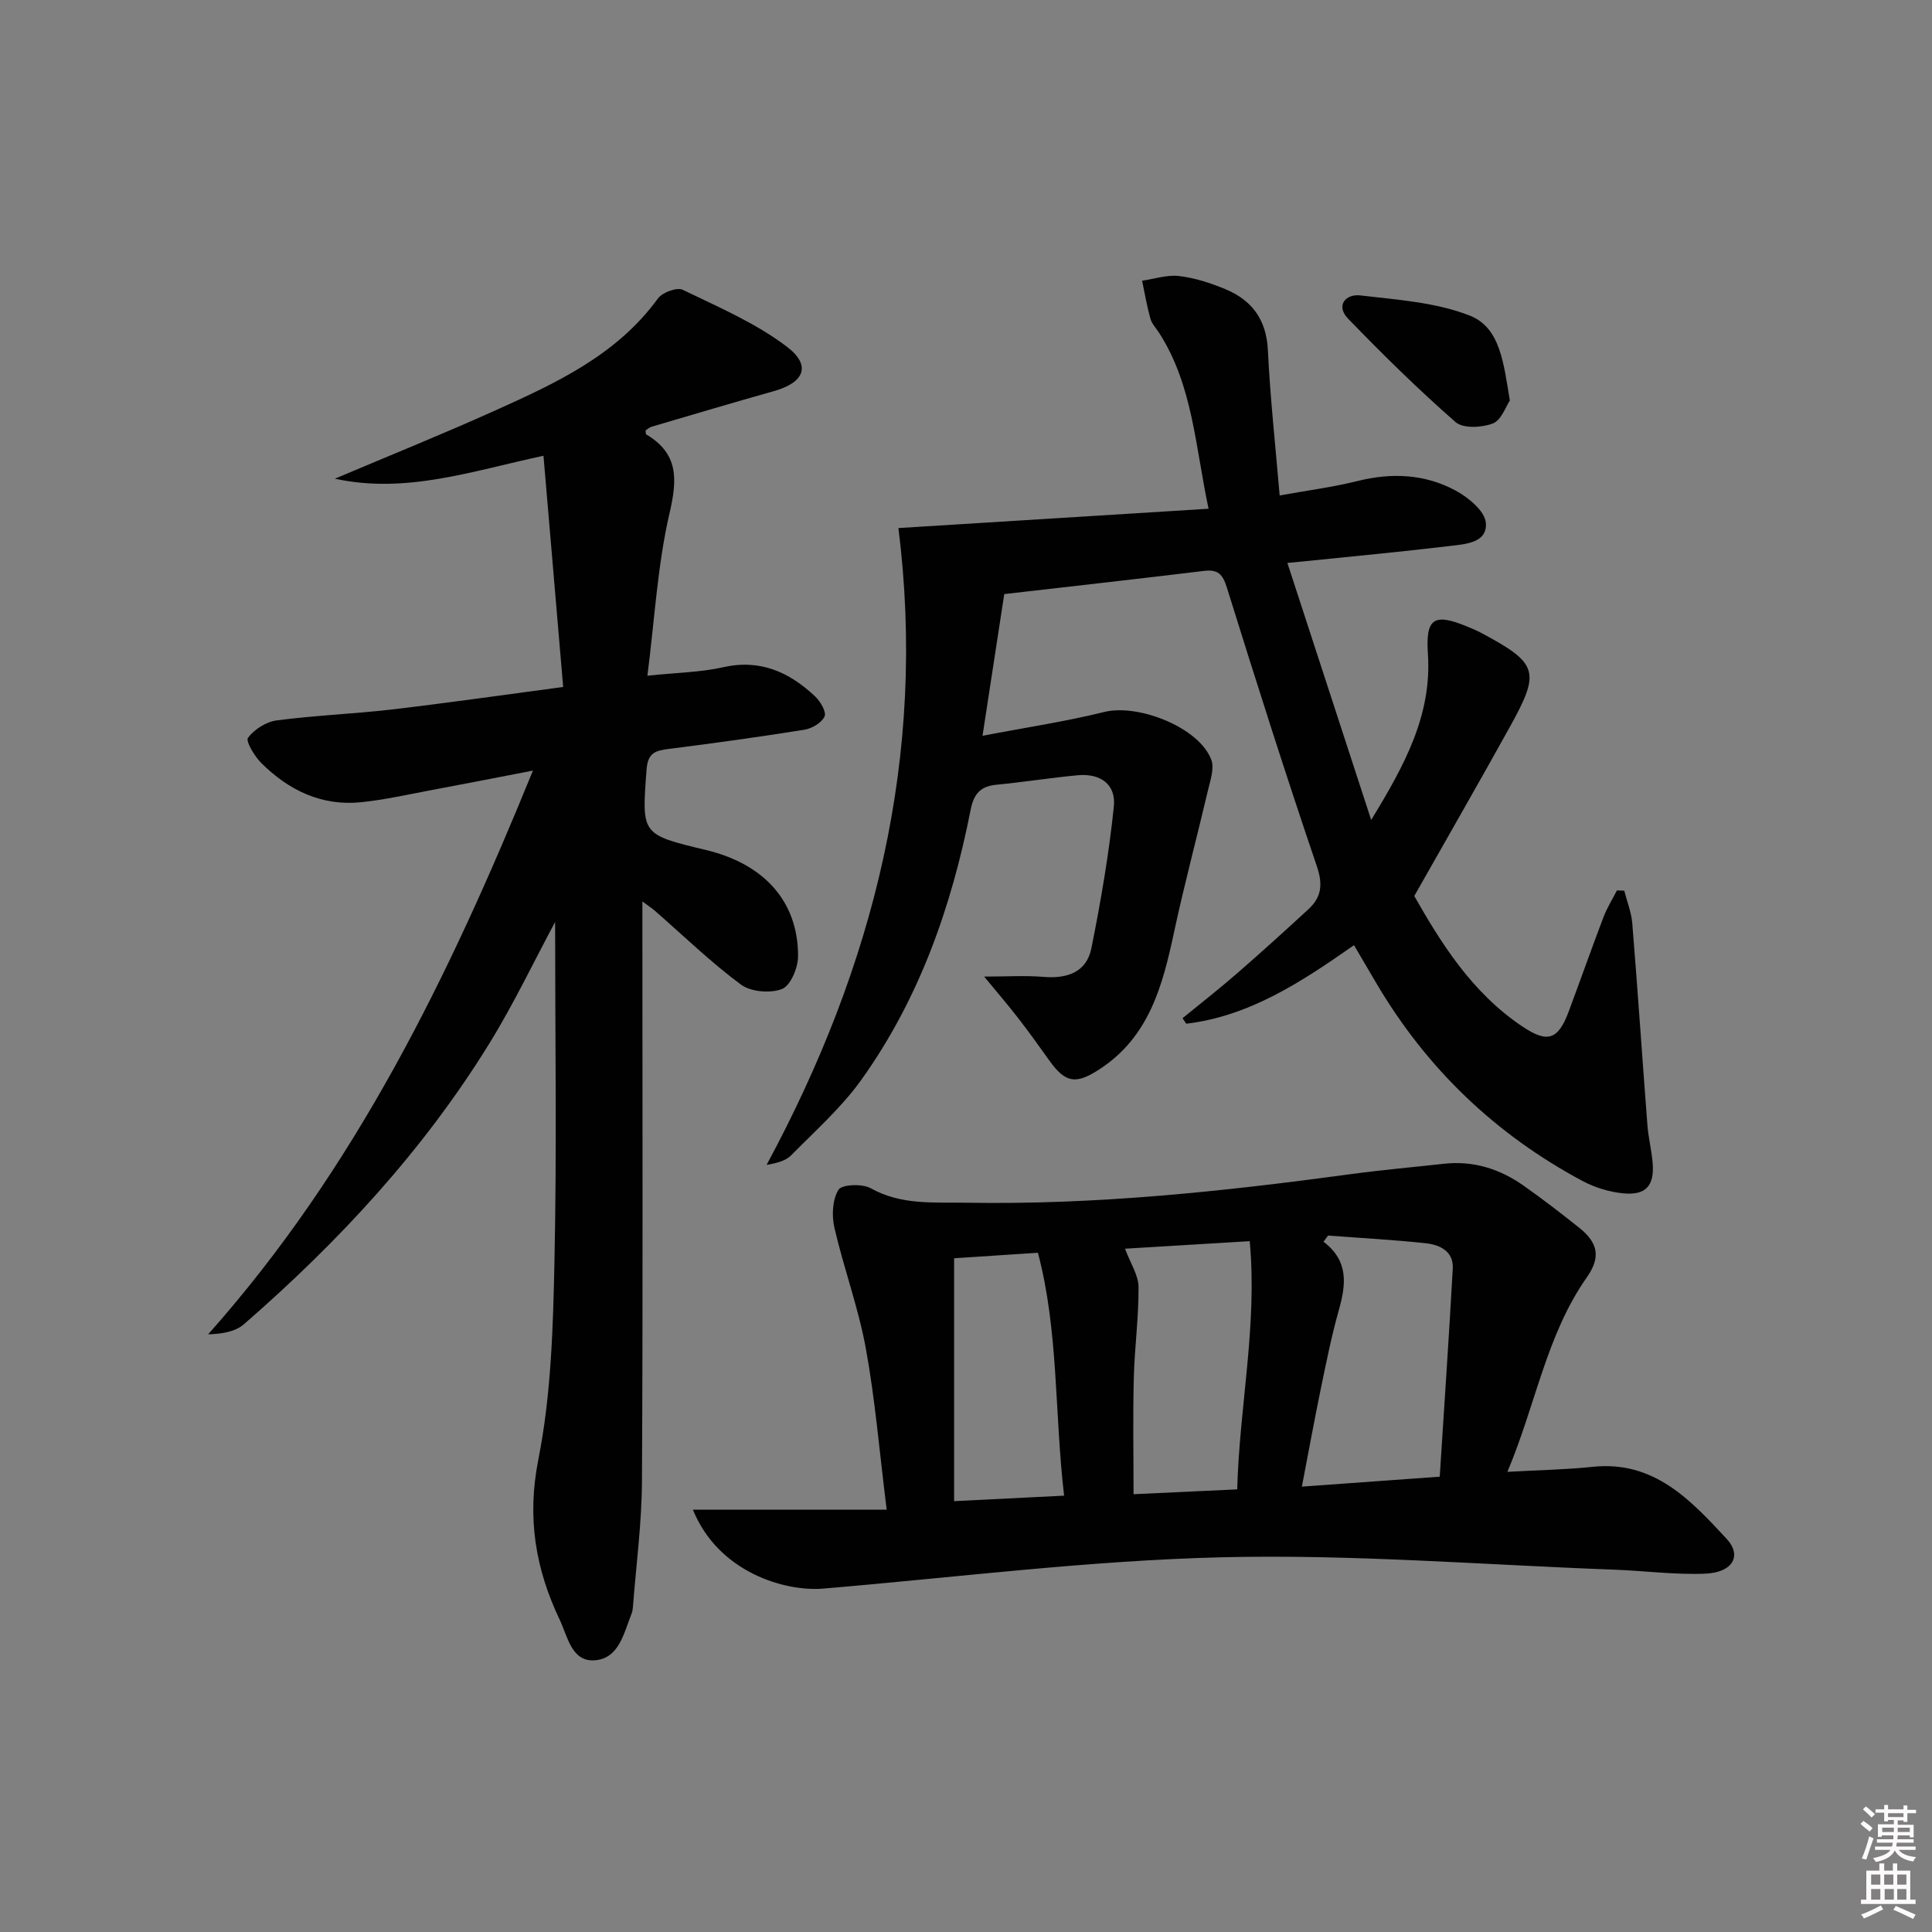
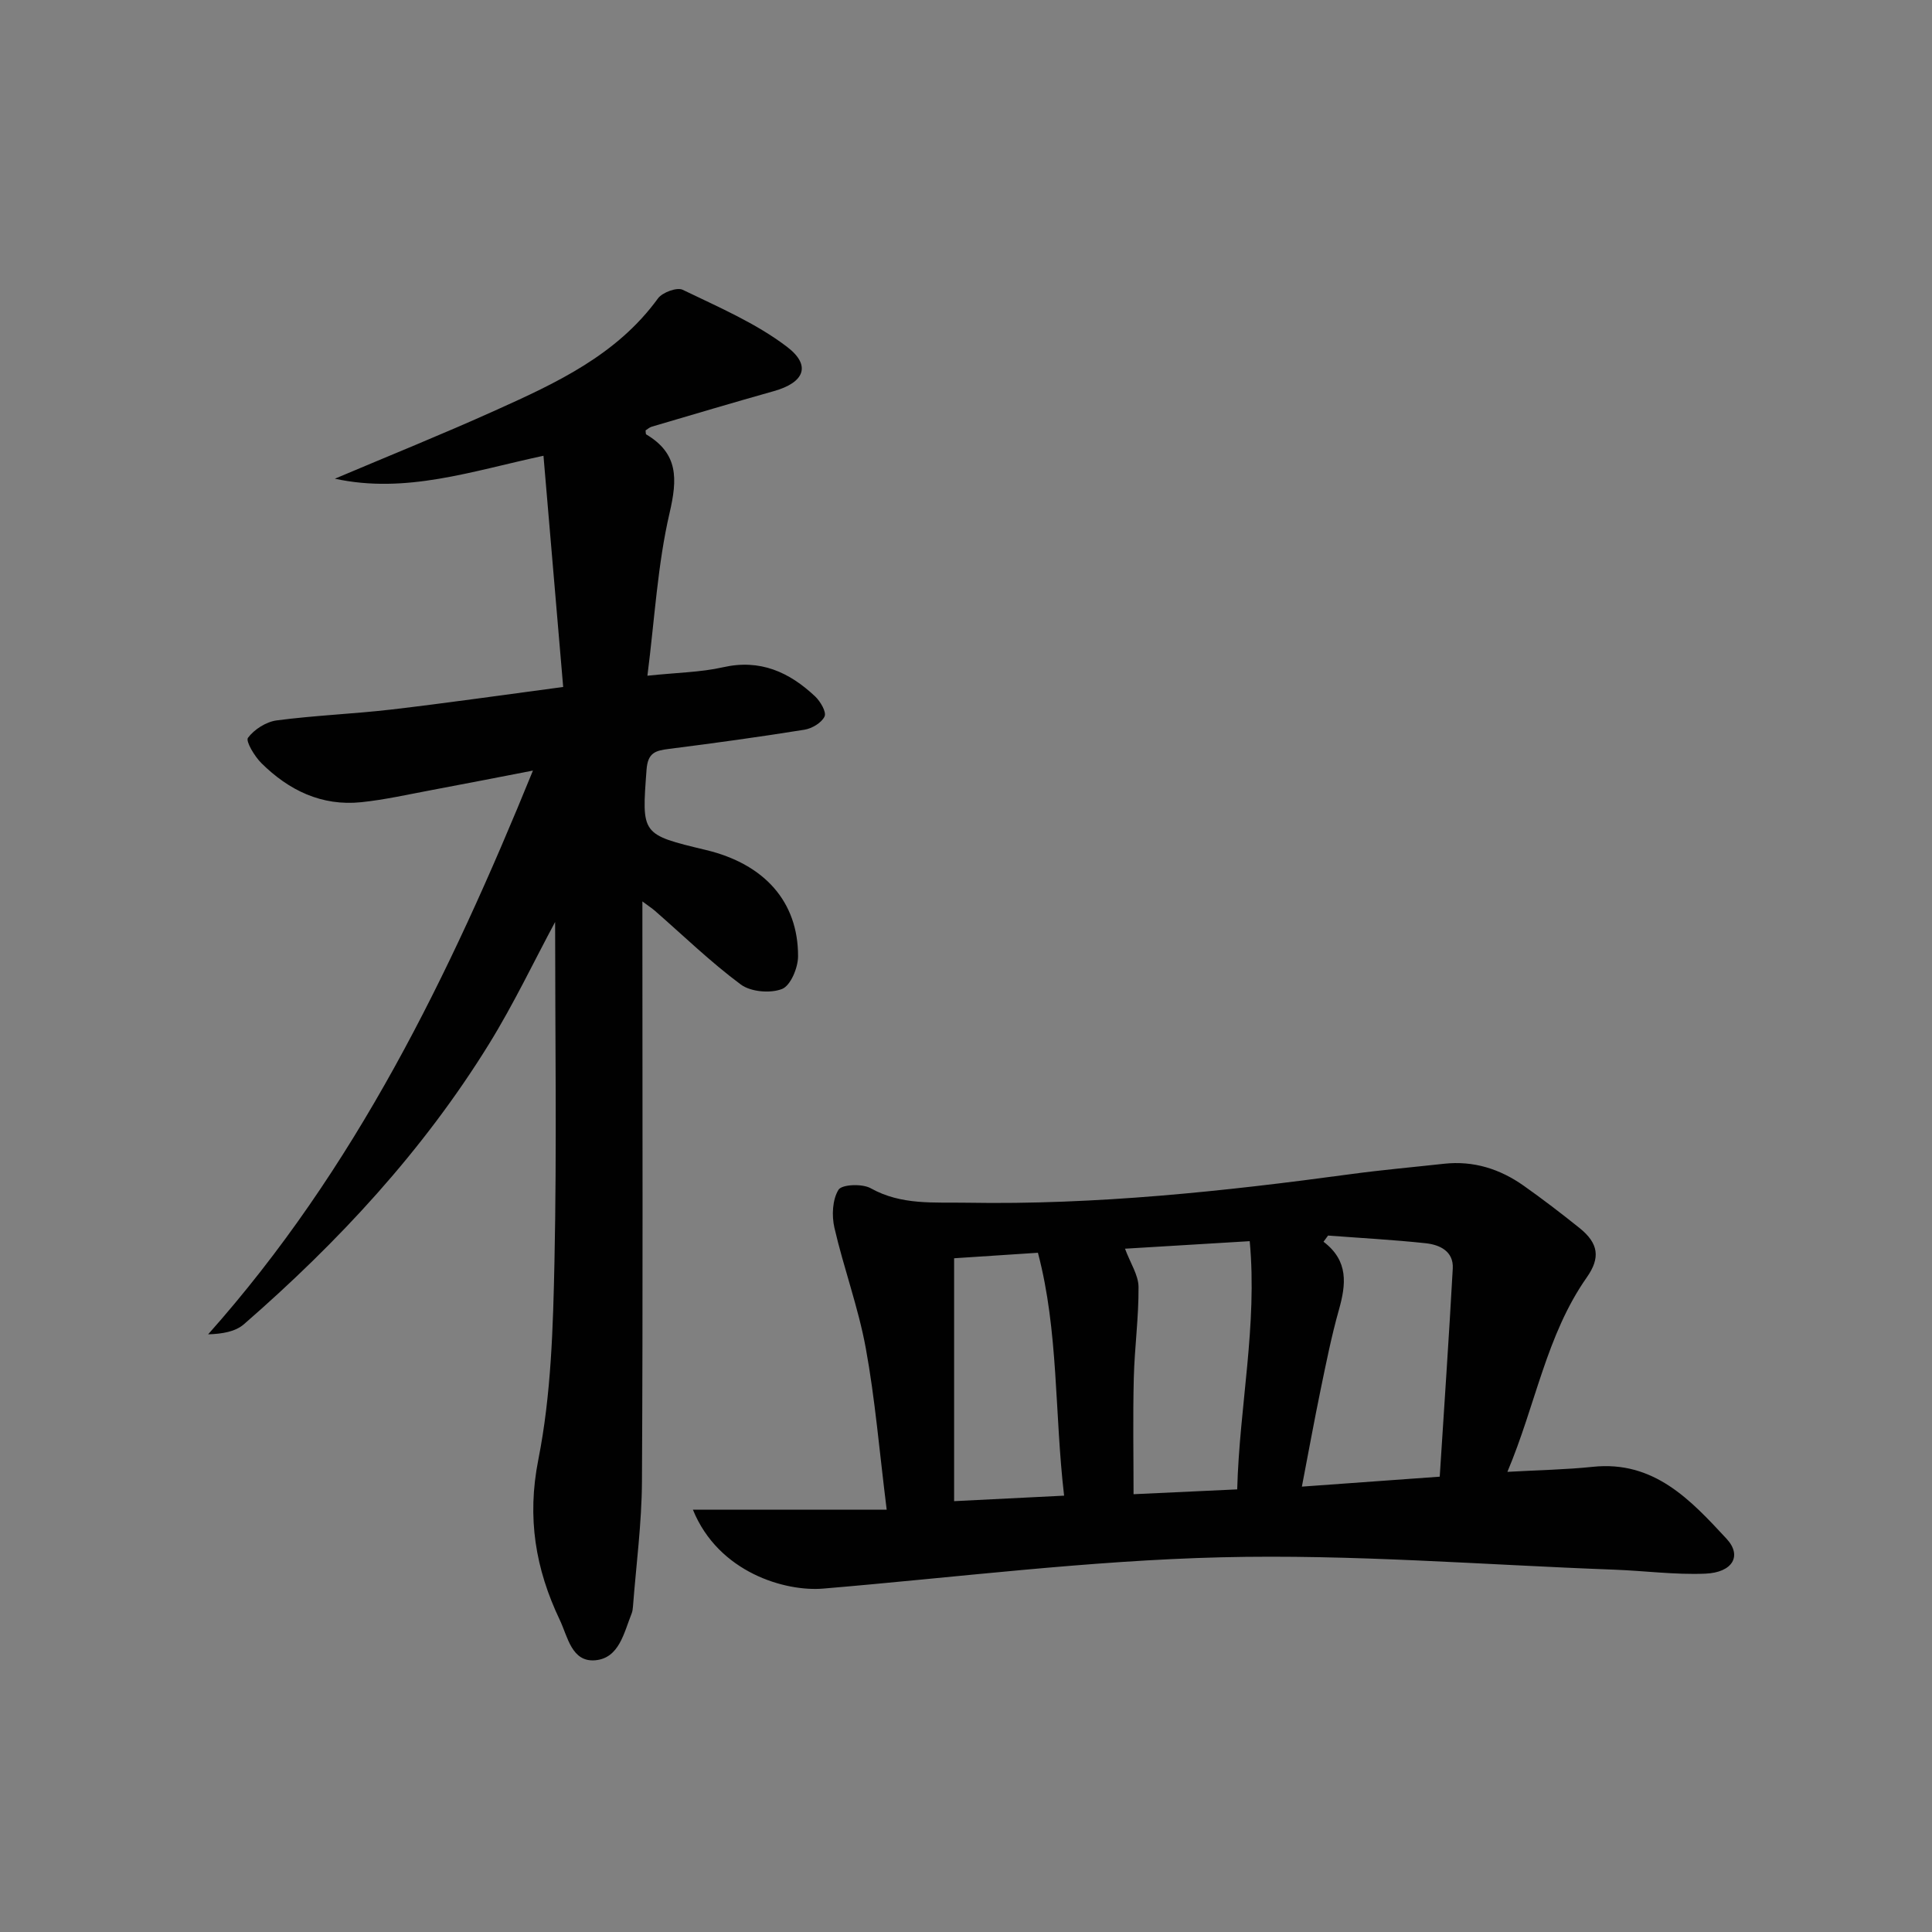
<svg xmlns="http://www.w3.org/2000/svg" enable-background="new 0 0 400 400" viewBox="0 0 400 400">
  <rect x="0" y="0" width="400" height="400" fill="#808080" stroke="none" />
-   <path d="m385.2 377.6.6-.6c.6.4 1.3.9 1.9 1.5l-.6.7c-.8-.6-1.4-1.1-1.9-1.6zm.3 7.1c.6-1.4 1.1-2.9 1.5-4.5.3.1.6.3.9.4-.5 1.4-1 2.9-1.5 4.4l-.9-.2zm.2-10.1.6-.6c.7.5 1.3 1.1 1.9 1.6l-.7.7c-.6-.6-1.2-1.2-1.8-1.7zm8.4-.8h.8v.9h1.8v.7h-1.8v1.8h-.8v-.3h-1.2v.9h3.3v2.6h-.8v-.4h-2.5c0 .3 0 .6-.1.8h3.4v.7h-3.5c0 .3-.1.6-.1.8h4v.7h-3.5c.7.9 1.9 1.3 3.6 1.5-.2.2-.4.5-.6.9-1.9-.3-3.2-1.1-3.8-2.3-.5 1.1-1.8 2-3.9 2.4-.2-.3-.4-.5-.6-.8 1.9-.4 3.1-.9 3.6-1.7h-3.2v-.7h3.5c.1-.2.1-.5.2-.8h-3.3v-.7h3.4c0-.2 0-.5 0-.8h-2.4v.3h-.8v-2.6h3.3v-.9h-1.2v.3h-.8v-1.8h-1.8v-.7h1.8v-.9h.8v.9h3.2zm-4.4 5.5h2.4c0-.3 0-.6 0-.9h-2.4zm1.2-3.1h3.2v-.8h-3.2zm4.4 2.2h-2.4v.9h2.5v-.9z" fill="#fcfafa" />
-   <path d="m389.2 385.8h.9v1.5h1.8v-1.5h.9v1.5h2.7v6h1.1v.9h-11.3v-.9h1.1v-6h2.7v-1.5zm.2 8.7.5.8c-1.2.6-2.5 1.3-4 1.9-.2-.3-.3-.6-.6-.8 1.6-.6 3-1.3 4.1-1.9zm-2-4.3h1.9v-2.1h-1.9zm0 3.1h1.9v-2.2h-1.9zm2.7-3.1h1.9v-2.1h-1.9zm.1 3.1h1.9v-2.2h-1.9zm2.3 1.3c1.4.6 2.7 1.2 4.1 1.8l-.5.9c-1.5-.7-2.8-1.4-4.1-1.9zm2.2-6.5h-1.9v2.1h1.9zm-1.9 5.2h1.9v-2.2h-1.9z" fill="#fcfafa" />
  <g fill="#010101">
-     <path d="m186.01 109.33c21.44-1.34 42.46-2.64 64.21-4-2.76-12.98-3.27-25.54-10.22-36.39-.63-.98-1.52-1.89-1.82-2.96-.72-2.58-1.17-5.24-1.72-7.86 2.56-.37 5.19-1.27 7.67-.97 3.25.39 6.5 1.44 9.55 2.71 5.51 2.29 8.51 6.29 8.82 12.62.48 9.91 1.57 19.79 2.44 30.1 5.79-1.05 11.03-1.72 16.12-2.99 7.09-1.77 13.98-1.45 20.34 1.99 2.62 1.42 6.02 4.23 6.23 6.65.36 4.18-4.27 4.43-7.45 4.81-9.89 1.19-19.82 2.11-29.73 3.13-.8.08-1.61.16-3.91.38 5.79 17.74 11.4 34.95 17.35 53.21 6.97-11.41 12.59-21.75 11.74-34.42-.49-7.34 1.26-8.43 7.99-5.68 1.08.44 2.16.89 3.18 1.44 11.62 6.24 12.18 7.89 5.84 19.33-6.35 11.46-12.88 22.81-19.83 35.08 5.42 9.51 11.81 19.93 22.39 27.02 5.16 3.46 7.38 2.8 9.57-3.07 2.44-6.53 4.75-13.11 7.23-19.62.73-1.91 1.84-3.66 2.77-5.49.51.02 1.01.04 1.52.06.57 2.26 1.48 4.5 1.66 6.8 1.13 13.91 2.06 27.83 3.13 41.74.2 2.64.88 5.25 1.09 7.9.36 4.64-1.41 6.66-6.07 6.22-2.89-.27-5.9-1.2-8.46-2.56-18.02-9.64-32.27-23.28-42.66-40.91-1.5-2.54-2.99-5.09-4.65-7.91-10.88 7.61-21.6 14.69-34.73 16.26-.26-.38-.51-.76-.77-1.14 3.75-3.07 7.57-6.05 11.23-9.23 5.02-4.37 9.96-8.83 14.85-13.35 2.67-2.47 3.02-5.08 1.74-8.85-6.5-19.13-12.62-38.4-18.63-57.7-.87-2.81-1.86-3.83-4.75-3.48-13.5 1.64-27.02 3.15-41.35 4.8-1.37 8.95-2.82 18.38-4.5 29.34 9.15-1.76 17.26-2.96 25.18-4.93 7.14-1.77 19.77 3.27 22.2 9.93.64 1.76-.21 4.19-.69 6.23-2.3 9.8-4.91 19.53-7.02 29.36-2.37 11.07-5.13 21.74-15.47 28.46-4.85 3.15-7 2.87-10.33-1.77-2.13-2.98-4.26-5.96-6.5-8.85-2.09-2.7-4.32-5.29-7.03-8.58 4.8 0 8.53-.25 12.22.06 4.91.41 8.97-.89 9.99-5.96 1.94-9.7 3.63-19.49 4.64-29.33.47-4.58-2.8-6.89-7.48-6.45-5.62.52-11.21 1.42-16.83 1.96-3.32.32-4.69 1.89-5.34 5.19-3.95 20.06-10.64 39.14-22.62 55.89-4.11 5.75-9.55 10.58-14.56 15.66-1.14 1.15-2.99 1.6-5.07 1.98 22.28-41.32 33.21-84.7 27.3-131.86z" />
    <path d="m114.93 190.89c-4.37 8.13-8.56 16.96-13.66 25.22-13.67 22.15-31.2 41.03-50.77 58.06-1.77 1.54-4.47 2-7.41 2.09 30.42-34.18 49.92-74.17 67.25-116.72-7.48 1.44-14.18 2.77-20.9 4.02-4.88.91-9.75 2.02-14.67 2.53-8.17.84-14.98-2.46-20.65-8.09-1.41-1.4-3.3-4.54-2.78-5.25 1.31-1.75 3.78-3.32 5.96-3.6 7.9-1.04 15.9-1.34 23.82-2.26 11.36-1.33 22.68-2.96 35.48-4.66-1.36-15.99-2.71-31.74-4.08-47.87-14.8 3.17-28.48 7.95-43.19 4.75 11.09-4.7 22.27-9.2 33.25-14.15 12.58-5.66 25.12-11.45 33.64-23.17.91-1.25 3.94-2.37 5.13-1.79 7.4 3.58 15.14 6.89 21.6 11.81 5.1 3.89 3.54 7.4-2.7 9.16-8.46 2.38-16.88 4.89-25.31 7.37-.46.13-.85.5-1.28.77.05.32 0 .75.15.84 6.65 3.96 6.46 9.2 4.82 16.25-2.49 10.72-3.08 21.87-4.59 33.7 6.24-.66 11.06-.71 15.65-1.75 7.7-1.75 13.73 1.01 19.07 6.03 1.09 1.03 2.38 3.23 1.96 4.15-.6 1.31-2.61 2.5-4.17 2.75-9.34 1.5-18.72 2.79-28.11 3.98-2.76.35-4.32.79-4.58 4.3-.99 13.41-1.18 13.4 12.29 16.62 12.11 2.9 19.12 10.71 19.08 22.03-.01 2.36-1.55 6.06-3.32 6.75-2.43.95-6.48.6-8.55-.94-6.26-4.65-11.9-10.13-17.8-15.28-.57-.49-1.21-.9-2.56-1.91v6.14c0 38 .12 76-.09 114-.05 8.62-1.2 17.23-1.86 25.84-.04.49-.1 1.01-.28 1.46-1.6 3.98-2.56 9.22-7.51 9.67-4.91.44-5.71-4.87-7.35-8.32-5.04-10.57-6.85-21.17-4.45-33.25 2.66-13.43 3.05-27.42 3.34-41.18.49-23.44.13-46.92.13-70.1z" />
    <path d="m143.46 312.57h40.12c-1.52-12.17-2.4-22.91-4.33-33.45-1.54-8.41-4.56-16.55-6.49-24.91-.58-2.51-.43-5.82.84-7.88.69-1.12 4.91-1.3 6.66-.32 6.37 3.56 13.14 2.88 19.92 3 26.68.47 53.12-2.34 79.5-5.92 6.42-.87 12.88-1.44 19.32-2.15 6.08-.66 11.55 1.08 16.45 4.54 3.94 2.78 7.78 5.73 11.54 8.74 4.01 3.21 4.38 6.21 1.53 10.26-8.38 11.94-10.54 26.3-16.43 40.25 6.59-.37 12.16-.46 17.67-1.04 12.68-1.34 20.28 6.88 27.71 14.9 3.28 3.54 1.23 6.99-4.41 7.22-6.28.26-12.6-.6-18.91-.83-27.09-1-54.21-3.22-81.27-2.56-27.51.67-54.96 4.17-82.43 6.48-7.8.67-21.68-3.27-26.99-16.33zm131.5-56.76c-.31.43-.63.86-.94 1.28 5.25 3.98 4.66 8.86 3.18 14.12-1.53 5.41-2.63 10.95-3.77 16.46-1.35 6.54-2.54 13.11-3.89 20.12 9.68-.7 18.4-1.33 28.54-2.06.92-14.44 1.91-28.77 2.7-43.1.19-3.57-2.69-4.92-5.6-5.23-6.72-.72-13.48-1.08-20.22-1.59zm-18.81 52.55c.46-17.25 4.21-33.98 2.59-51.39-9.12.55-17.45 1.05-25.82 1.56 1.12 3.02 2.78 5.46 2.8 7.91.05 6.28-.82 12.56-.98 18.85-.2 8.02-.05 16.04-.05 24.07 6.95-.32 13.72-.64 21.46-1zm-58.61-47.85v50.29c7.76-.39 14.95-.75 22.77-1.14-2-17.09-1.12-34.04-5.42-50.29-6.26.41-11.68.76-17.35 1.14z" />
-     <path d="m312.6 82.92c-.83 1.22-1.76 4.07-3.52 4.75-2.28.88-6.16 1.09-7.72-.28-7.74-6.77-15.09-14.01-22.25-21.41-2.65-2.74-.45-5.16 2.48-4.82 7.68.9 15.73 1.42 22.78 4.21 6.3 2.51 6.94 9.95 8.23 17.55z" />
  </g>
</svg>